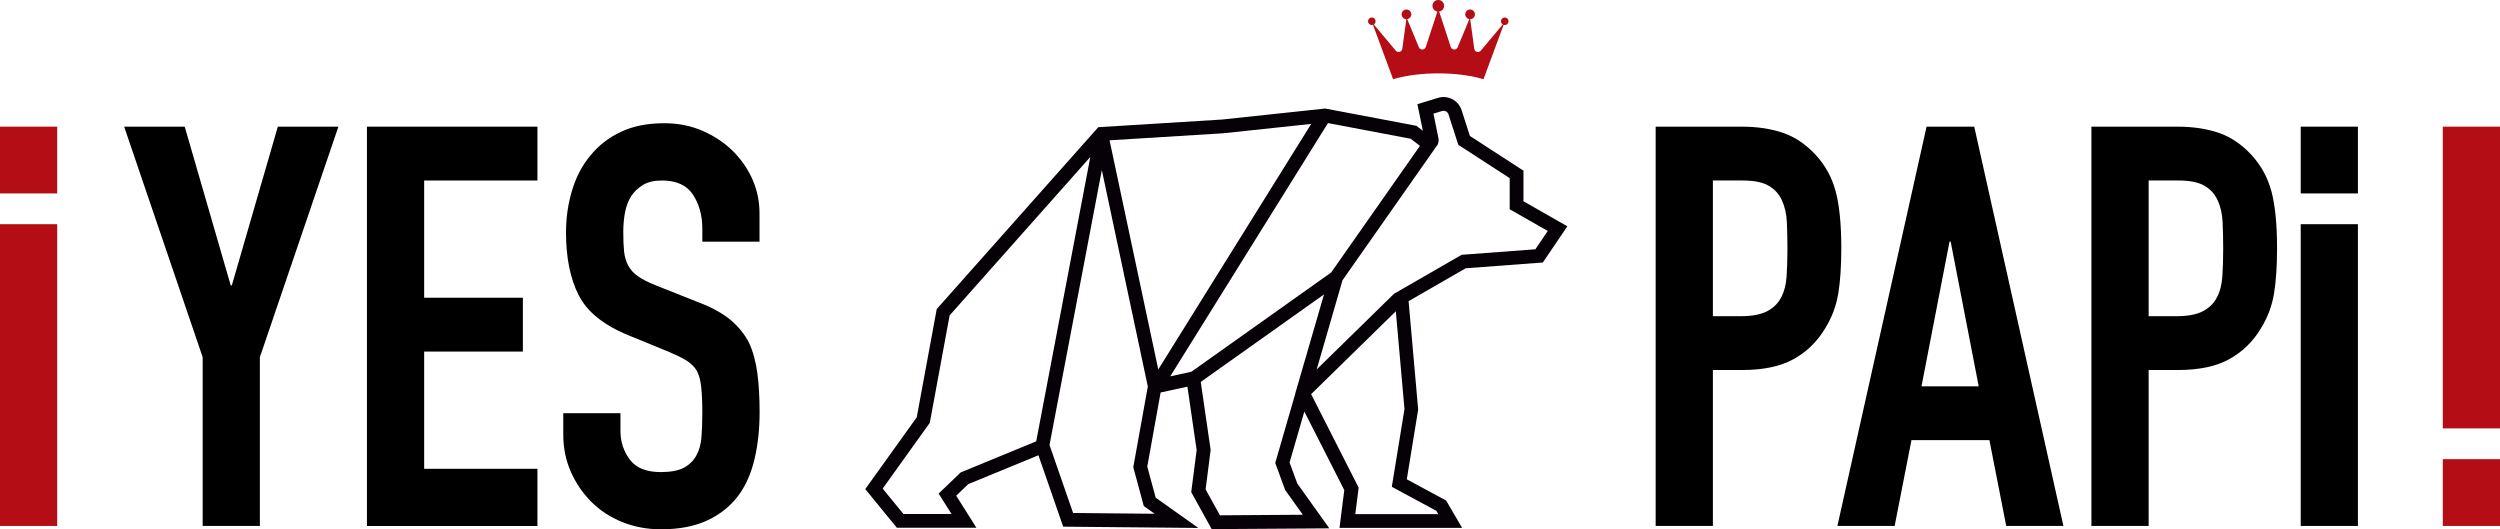
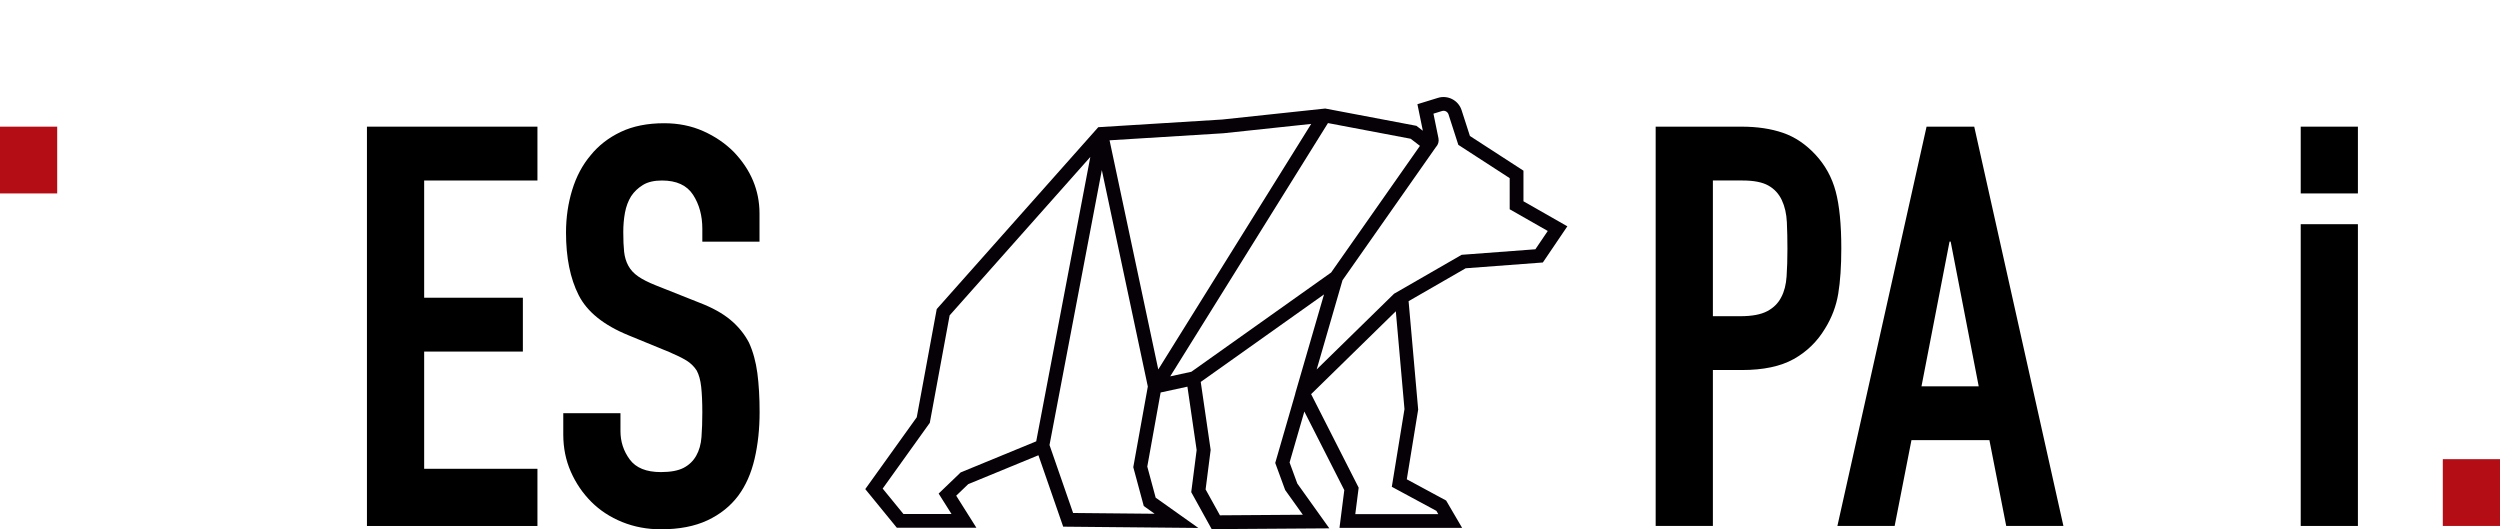
<svg xmlns="http://www.w3.org/2000/svg" viewBox="0 0 837.11 177.24" data-name="Layer 2" id="Layer_2">
  <defs>
    <style>
      .cls-1 {
        fill: #b40d15;
      }

      .cls-2 {
        fill: #060007;
      }
    </style>
  </defs>
  <g data-name="Layer 1" id="Layer_1-2">
    <g>
      <g>
-         <rect height="101.04" width="19.15" y="42.41" x="817.96" class="cls-1" />
        <rect height="22.36" width="19.15" y="153.75" x="817.96" class="cls-1" />
      </g>
      <g>
-         <rect height="101.04" width="19.15" y="75.07" class="cls-1" />
        <rect height="22.36" width="19.15" y="42.41" class="cls-1" />
      </g>
-       <path d="M67.86,176.11v-56.52l-26.29-77.18h20.28l15.4,53.14h.38l15.4-53.14h20.28l-26.29,77.18v56.52h-19.15Z" />
      <path d="M122.87,176.11V42.41h57.09v18.03h-37.93v39.25h33.05v18.03h-33.05v39.25h37.93v19.15h-57.09Z" />
      <path d="M254.32,80.91h-19.15v-4.32c0-4.38-1.03-8.17-3.1-11.36-2.07-3.19-5.54-4.79-10.42-4.79-2.63,0-4.76.5-6.38,1.5-1.63,1-2.94,2.25-3.94,3.76-1,1.63-1.69,3.47-2.07,5.54-.38,2.07-.56,4.22-.56,6.48,0,2.63.09,4.82.28,6.57.19,1.75.66,3.32,1.41,4.69.75,1.38,1.85,2.57,3.29,3.57,1.44,1,3.41,2,5.92,3l14.65,5.82c4.25,1.63,7.7,3.54,10.33,5.73,2.63,2.19,4.69,4.73,6.2,7.61,1.38,3,2.31,6.42,2.82,10.23.5,3.82.75,8.17.75,13.05,0,5.63-.56,10.86-1.69,15.68-1.13,4.82-2.94,8.92-5.45,12.3-2.63,3.51-6.07,6.26-10.33,8.26-4.26,2-9.45,3-15.59,3-4.63,0-8.95-.82-12.96-2.44-4.01-1.63-7.45-3.88-10.33-6.76-2.88-2.88-5.16-6.23-6.85-10.05-1.69-3.82-2.54-7.98-2.54-12.49v-7.14h19.15v6.01c0,3.51,1.03,6.67,3.1,9.48,2.07,2.82,5.54,4.23,10.42,4.23,3.25,0,5.79-.47,7.61-1.41,1.81-.94,3.22-2.28,4.22-4.04,1-1.75,1.6-3.85,1.78-6.29.19-2.44.28-5.16.28-8.17,0-3.5-.13-6.38-.38-8.64-.25-2.25-.75-4.07-1.5-5.45-.88-1.38-2.04-2.5-3.47-3.38-1.44-.87-3.35-1.81-5.73-2.82l-13.71-5.63c-8.26-3.38-13.8-7.85-16.62-13.43-2.82-5.57-4.23-12.55-4.23-20.94,0-5.01.69-9.76,2.07-14.27,1.38-4.51,3.44-8.39,6.2-11.64,2.63-3.25,5.98-5.85,10.05-7.79,4.07-1.94,8.92-2.91,14.55-2.91,4.76,0,9.11.88,13.05,2.63,3.94,1.75,7.35,4.07,10.23,6.95,5.76,6.01,8.64,12.9,8.64,20.66v9.39Z" />
-       <path d="M554.39,176.11V42.41h28.73c5.26,0,9.89.69,13.9,2.07,4.01,1.38,7.63,3.82,10.89,7.32,3.25,3.51,5.51,7.61,6.76,12.3,1.25,4.69,1.88,11.05,1.88,19.06,0,6.01-.35,11.08-1.03,15.21-.69,4.13-2.16,8.01-4.41,11.64-2.63,4.38-6.14,7.79-10.52,10.23-4.38,2.44-10.14,3.66-17.28,3.66h-9.76v52.2h-19.15ZM573.55,60.44v45.44h9.2c3.88,0,6.88-.56,9.01-1.69,2.13-1.13,3.69-2.69,4.69-4.69,1-1.88,1.6-4.19,1.78-6.95.19-2.75.28-5.82.28-9.2,0-3.13-.06-6.1-.19-8.92-.13-2.82-.69-5.29-1.69-7.42-1-2.13-2.51-3.76-4.51-4.88-2-1.13-4.88-1.69-8.64-1.69h-9.95Z" />
+       <path d="M554.39,176.11V42.41h28.73c5.26,0,9.89.69,13.9,2.07,4.01,1.38,7.63,3.82,10.89,7.32,3.25,3.51,5.51,7.61,6.76,12.3,1.25,4.69,1.88,11.05,1.88,19.06,0,6.01-.35,11.08-1.03,15.21-.69,4.13-2.16,8.01-4.41,11.64-2.63,4.38-6.14,7.79-10.52,10.23-4.38,2.44-10.14,3.66-17.28,3.66h-9.76v52.2h-19.15ZM573.55,60.44v45.44h9.2c3.88,0,6.88-.56,9.01-1.69,2.13-1.13,3.69-2.69,4.69-4.69,1-1.88,1.6-4.19,1.78-6.95.19-2.75.28-5.82.28-9.2,0-3.13-.06-6.1-.19-8.92-.13-2.82-.69-5.29-1.69-7.42-1-2.13-2.51-3.76-4.51-4.88-2-1.13-4.88-1.69-8.64-1.69h-9.95" />
      <path d="M615.24,176.11l29.86-133.7h15.96l29.86,133.7h-19.15l-5.63-28.73h-26.1l-5.63,28.73h-19.15ZM662.56,129.36l-9.39-48.45h-.38l-9.39,48.45h19.15Z" />
-       <path d="M700.3,176.11V42.41h28.73c5.26,0,9.89.69,13.9,2.07,4.01,1.38,7.63,3.82,10.89,7.32,3.25,3.51,5.51,7.61,6.76,12.3,1.25,4.69,1.88,11.05,1.88,19.06,0,6.01-.35,11.08-1.03,15.21-.69,4.13-2.16,8.01-4.41,11.64-2.63,4.38-6.14,7.79-10.52,10.23-4.38,2.44-10.14,3.66-17.28,3.66h-9.76v52.2h-19.15ZM719.46,60.44v45.44h9.2c3.88,0,6.88-.56,9.01-1.69,2.13-1.13,3.69-2.69,4.69-4.69,1-1.88,1.6-4.19,1.78-6.95.19-2.75.28-5.82.28-9.2,0-3.13-.06-6.1-.19-8.92-.13-2.82-.69-5.29-1.69-7.42-1-2.13-2.51-3.76-4.51-4.88-2-1.13-4.88-1.69-8.64-1.69h-9.95Z" />
      <g>
        <rect height="101.04" width="19.15" y="75.07" x="770.38" />
        <rect height="22.36" width="19.15" y="42.41" x="770.38" />
      </g>
      <g>
        <path d="M510.12,67.39v-10.24l-17.93-11.62-2.79-8.65c-1.06-3.29-4.61-5.13-7.91-4.11l-6.88,2.12,1.82,8.89-2.15-1.65-30.53-5.79-34.49,3.68-41.51,2.57-54.09,60.9-6.69,36.23-17.24,24.05,10.57,12.94h26.64s-6.76-10.73-6.76-10.73l4.03-3.87,23.5-9.67,8.29,23.91,45.26.43-14.29-10.14-2.81-10.41,4.47-24.81,8.97-1.95,3.09,21.22-1.81,14.1,6.85,12.39,39.39-.27-10.73-15.01-2.58-7.04,4.94-17.06,13.38,26.31-1.61,12.65h41.07l-5.36-9.16-13.17-7.11,3.76-23.05.05-.29-3.21-36.31,19.11-11.01,25.85-1.94,8.2-12.11-14.75-8.41ZM409.66,44.62l29.39-3.13-51.21,82.22-16.31-76.73,38.13-2.36ZM321.67,158.19l-7.37,7.08,4.31,6.84h-16.1s-6.95-8.51-6.95-8.51l15.78-22.02,6.64-35.98,47.11-53.05-18.12,95.23-25.3,10.41ZM382.98,169.44l3.65,2.59-27.31-.26-7.9-22.76,17.52-92.06,15.4,72.48-4.87,27,3.51,13.01ZM391.84,126.02l52.82-84.81,27.7,5.25,3.1,2.38-29.74,42.41-46.8,33.23-7.08,1.54ZM427.01,155.03l3.32,9.05,5.92,8.28-27.76.19-4.8-8.67,1.69-13.23-3.32-22.76,41.28-29.31-9.63,33.17.02.04-6.73,23.24ZM480.96,171.05l.64,1.1h-27.79l1.13-8.86-15.92-31.31,28.36-27.75,2.9,32.76-4.24,26.01,14.93,8.06ZM514.1,83.47l-24.68,1.85-22.54,12.99-.02-.02-25.98,25.42,8.65-29.87,31.28-44.6c.75-.77,1.07-1.86.85-2.95l-1.68-8.23,2.88-.89c.9-.28,1.87.23,2.16,1.12l3.29,10.21,17.2,11.15v10.42l12.75,7.27-4.15,6.13Z" class="cls-2" />
-         <path d="M503.85,5.86c-.69,0-1.26.56-1.26,1.26,0,.45.24.85.6,1.07l-7.35,8.76c-.68.85-2.04.47-2.19-.61l-1.36-9.92c.88-.02,1.58-.74,1.58-1.62s-.72-1.62-1.62-1.62-1.62.72-1.62,1.62c0,.81.59,1.48,1.37,1.6l-3.9,9.42c-.44,1.06-1.96,1-2.32-.09l-3.89-11.86c.94-.14,1.66-.95,1.66-1.93,0-1.08-.87-1.95-1.95-1.95s-1.95.87-1.95,1.95c0,.98.72,1.78,1.66,1.93l-3.89,11.86c-.36,1.09-1.88,1.15-2.32.09l-3.9-9.42c.77-.12,1.37-.79,1.37-1.6,0-.89-.72-1.62-1.62-1.62s-1.62.72-1.62,1.62.7,1.6,1.58,1.62l-1.36,9.92c-.15,1.08-1.51,1.45-2.19.61l-7.35-8.76c.36-.22.6-.62.6-1.07,0-.69-.56-1.26-1.26-1.26s-1.26.56-1.26,1.26.56,1.26,1.26,1.26c.13,0,.26-.02.39-.06l6.73,18.21c.31-.09.61-.18.9-.26,4.08-1.1,9-1.69,14.24-1.7,5.24,0,10.16.59,14.24,1.7.29.08.59.16.9.26l6.73-18.21c.12.04.25.06.39.06.69,0,1.26-.56,1.26-1.26s-.56-1.26-1.26-1.26Z" class="cls-1" />
      </g>
    </g>
  </g>
</svg>